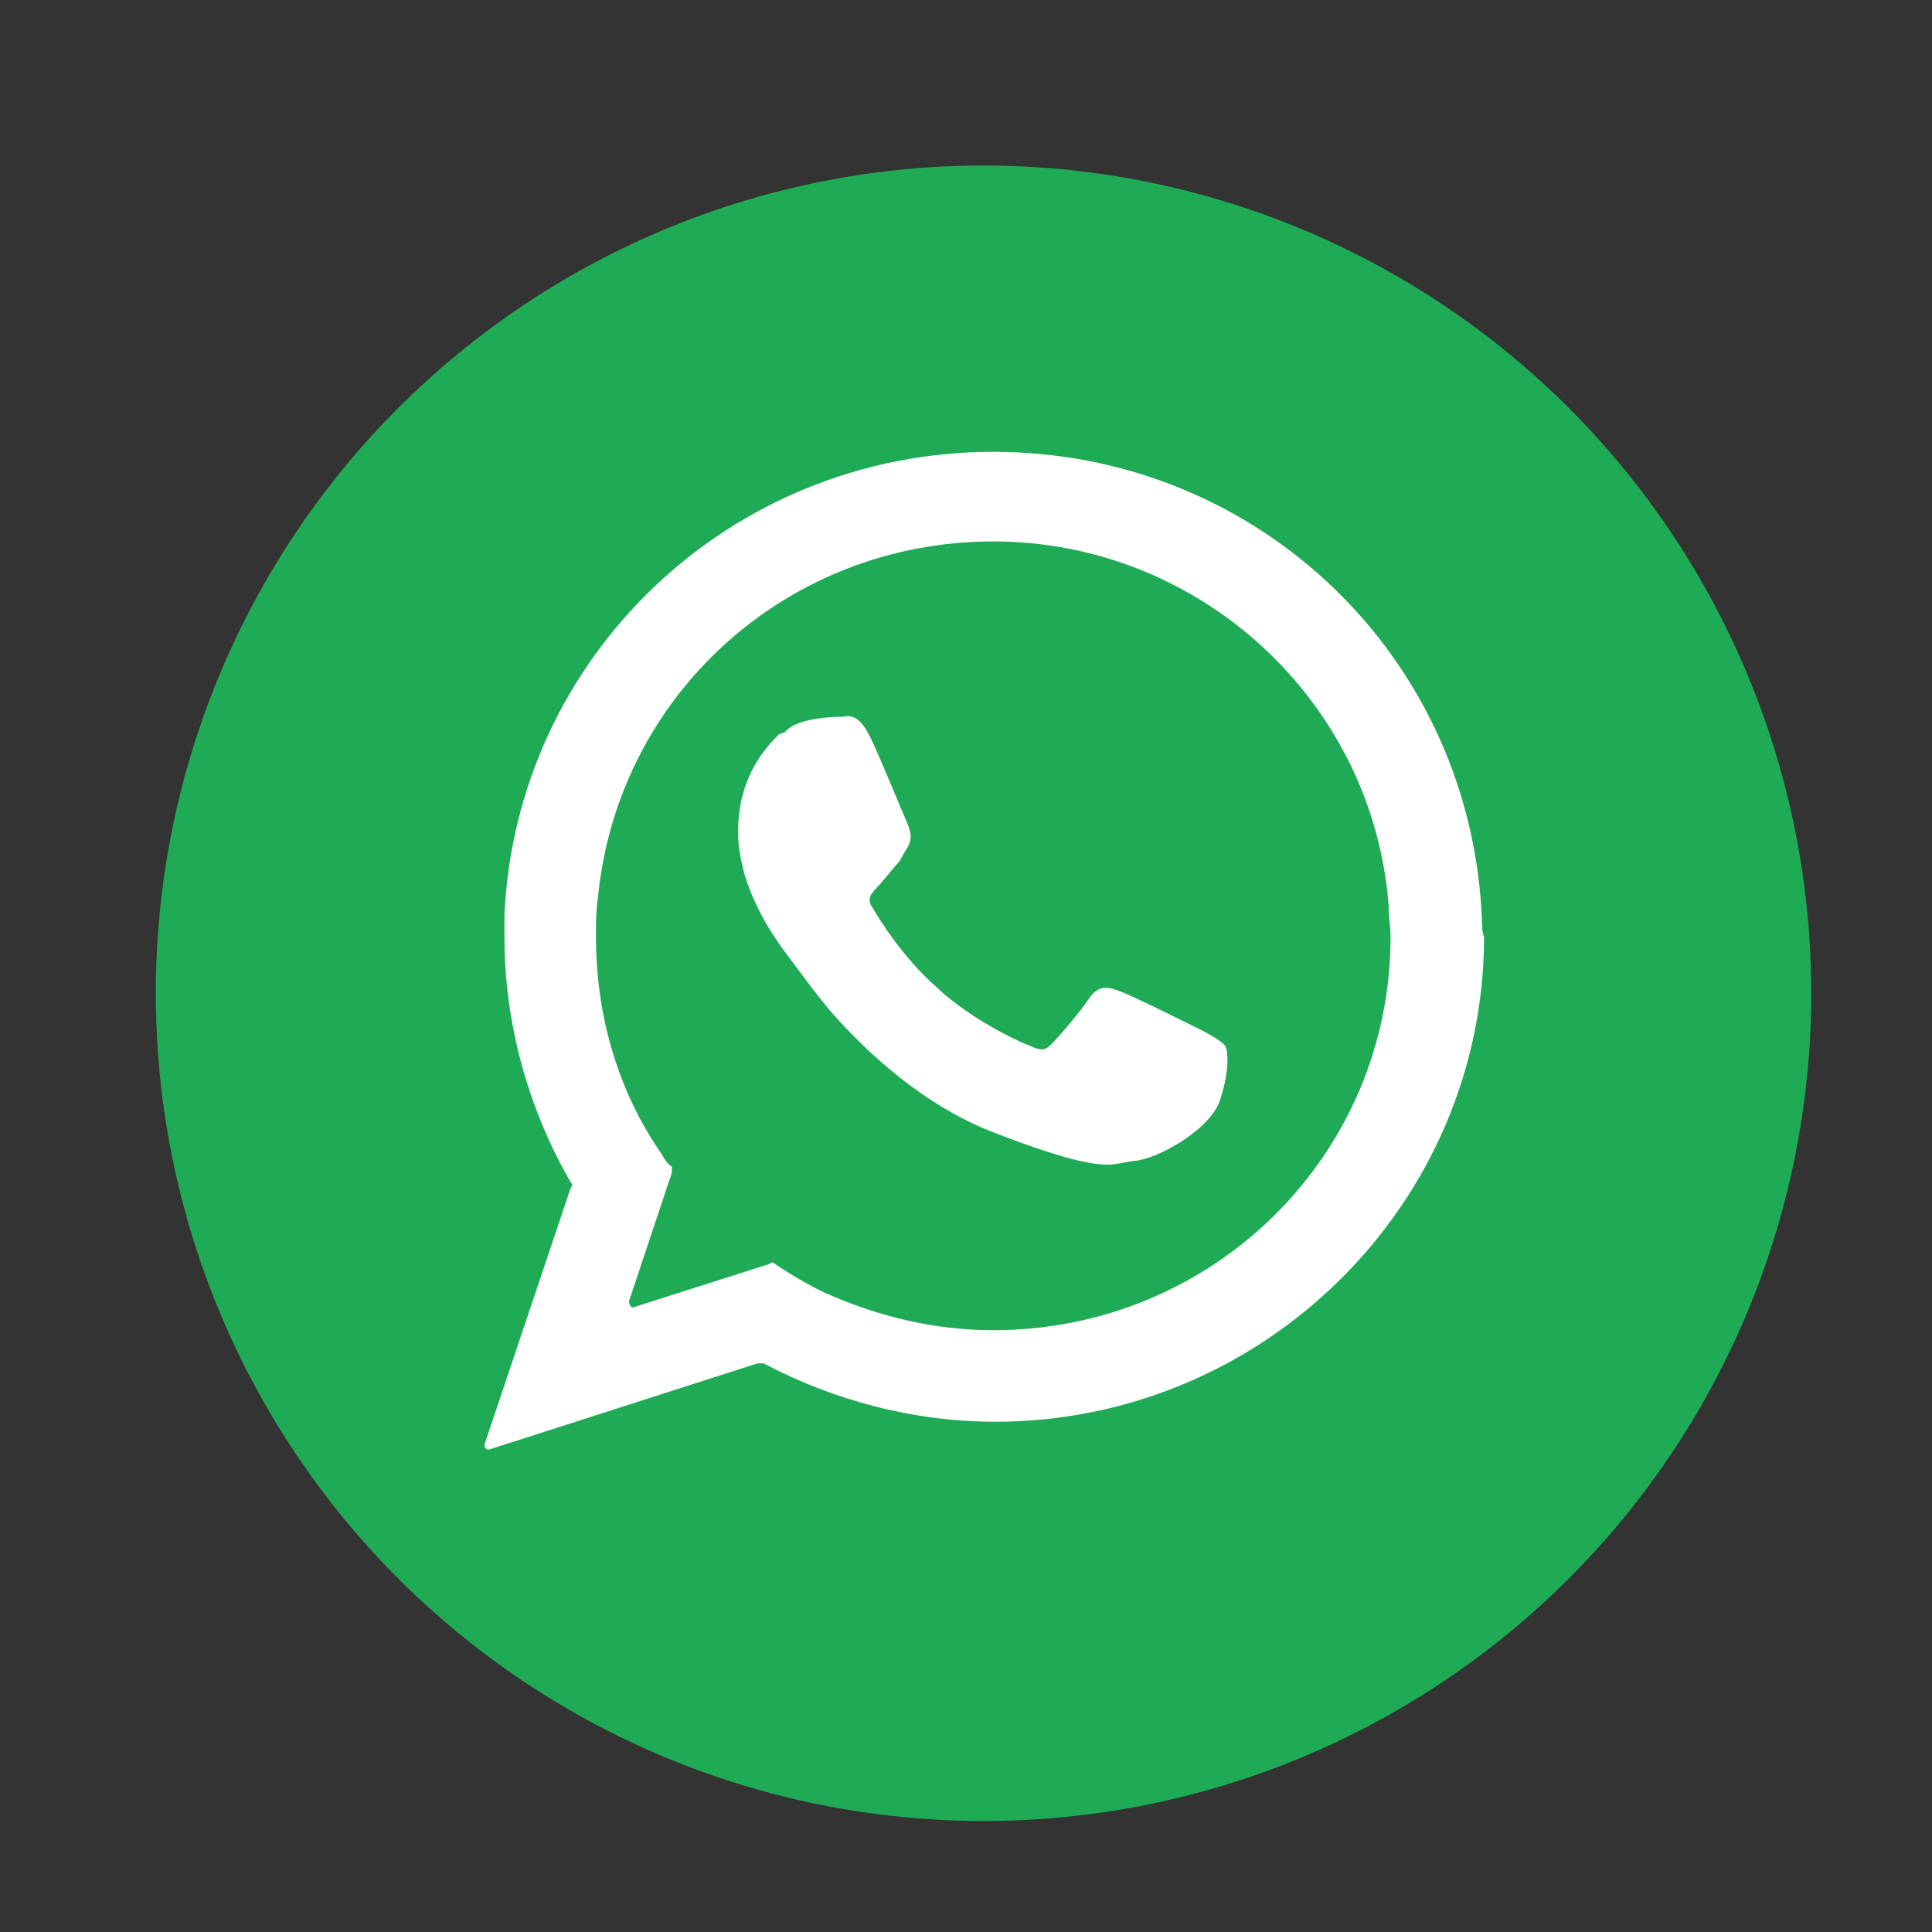
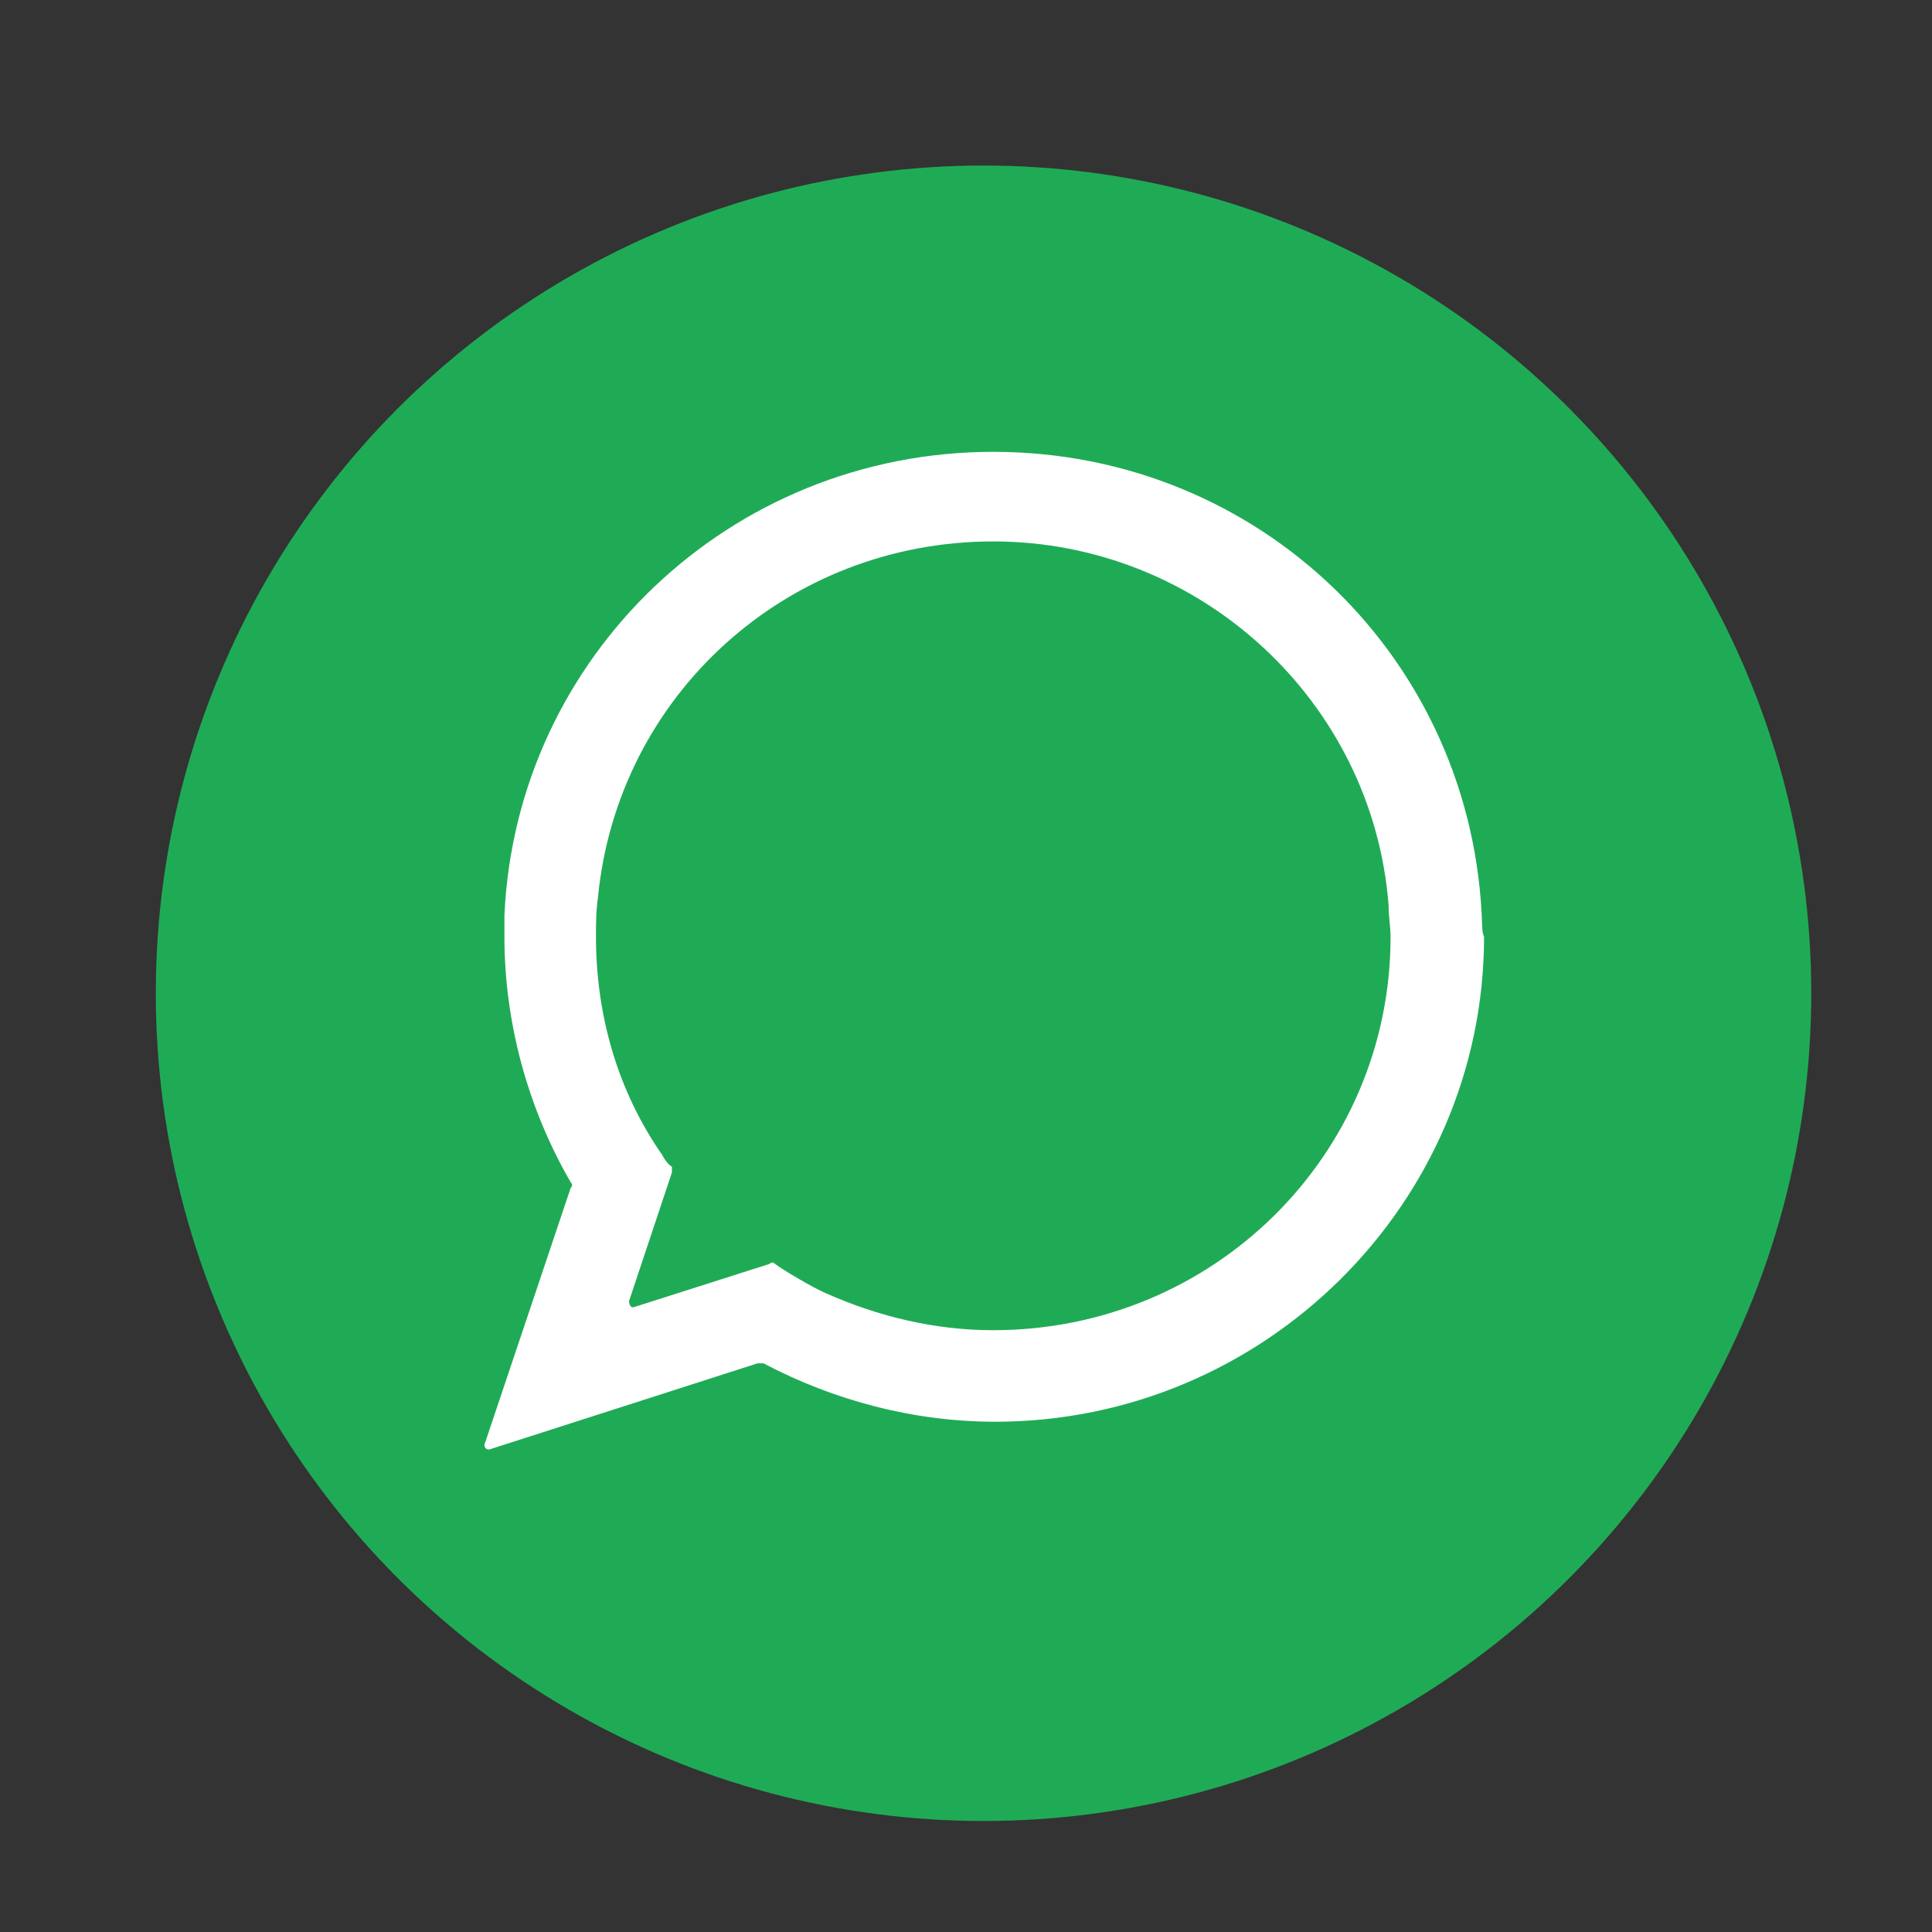
<svg xmlns="http://www.w3.org/2000/svg" version="1.1" id="圖層_1" x="0px" y="0px" viewBox="0 0 99.2 99.2" style="enable-background:new 0 0 99.2 99.2;" xml:space="preserve">
  <rect x="0" y="0" width="99.2" height="99.2" fill="#333333" stroke="none" />
  <style type="text/css">
	.st0{fill:#1FAB56;}
	.st1{fill:#FFFFFF;}
</style>
  <circle id="XMLID_36_" class="st0" cx="50.5" cy="51" r="42.5" />
  <g>
    <path class="st1" d="M76.1,47.5C75.7,33.9,64.7,23.2,51,23.2c-13.5,0-24.5,10.5-25.1,23.8c0,0.4,0,0.7,0,1.1   c0,4.4,1.2,8.8,3.4,12.6c0.1,0.1,0.1,0.2,0,0.3l-4.4,13.1c-0.1,0.2,0.1,0.4,0.3,0.3L38.9,70c0.1,0,0.2,0,0.3,0   c3.6,1.9,7.7,3,11.9,3c13.8,0,25.1-11.2,25.1-24.9C76.1,47.9,76.1,47.5,76.1,47.5z M34,59.3c-2.3-3.3-3.4-7.2-3.4-11.2   c0-0.6,0-1.3,0.1-2c1-10.4,9.7-18.3,20.3-18.3S70.5,36,71.3,46.5c0,0.6,0.1,1.1,0.1,1.6c0,11.2-9.1,20.2-20.4,20.2   c-3,0-5.9-0.7-8.6-1.9c-0.7-0.3-2.2-1.2-2.6-1.5c-0.1-0.1-0.2-0.1-0.3,0l-6.9,2.2c-0.2,0.1-0.3-0.1-0.3-0.3l2.2-6.6   c0-0.1,0-0.2,0-0.3C34.3,59.8,34.1,59.5,34,59.3z" />
  </g>
-   <path class="st1" d="M62.9,53.7c-0.2-0.3-1.2-0.8-1.2-0.8c-0.4-0.2-3.6-1.8-4.2-2c-0.5-0.2-1.1-0.4-1.6,0.4  c-0.4,0.6-1.5,1.9-1.9,2.3c-0.3,0.3-0.5,0.4-1.1,0.1c-0.1,0-2.9-1.2-4.8-3c-1.7-1.5-2.9-3.4-3.3-4.1c-0.3-0.4-0.1-0.7,0.2-1  c0.2-0.2,1.1-1.3,1.2-1.4c0.1-0.2,0.4-0.7,0.4-0.7c0.3-0.5,0.1-0.9,0-1.2c-0.1-0.2-1.7-4.1-1.9-4.4c-0.5-1.1-1-1.2-1.4-1.1  c-0.2,0-2.4,0-3,0.8L40,37.7c-0.7,0.7-2.1,2.2-2.1,5c0,0.7,0.1,1.3,0.3,2.1c0.4,1.4,1.2,2.9,2.2,4.2c0,0,1.6,2.2,2.4,3.1  c2.5,2.8,5.3,4.9,8.1,6c3.6,1.4,5.1,1.7,6,1.7c0.4,0,1.2-0.2,1.4-0.2c1.1-0.1,3.7-1.5,4.3-3C63.1,55.2,63.1,54,62.9,53.7z" />
</svg>